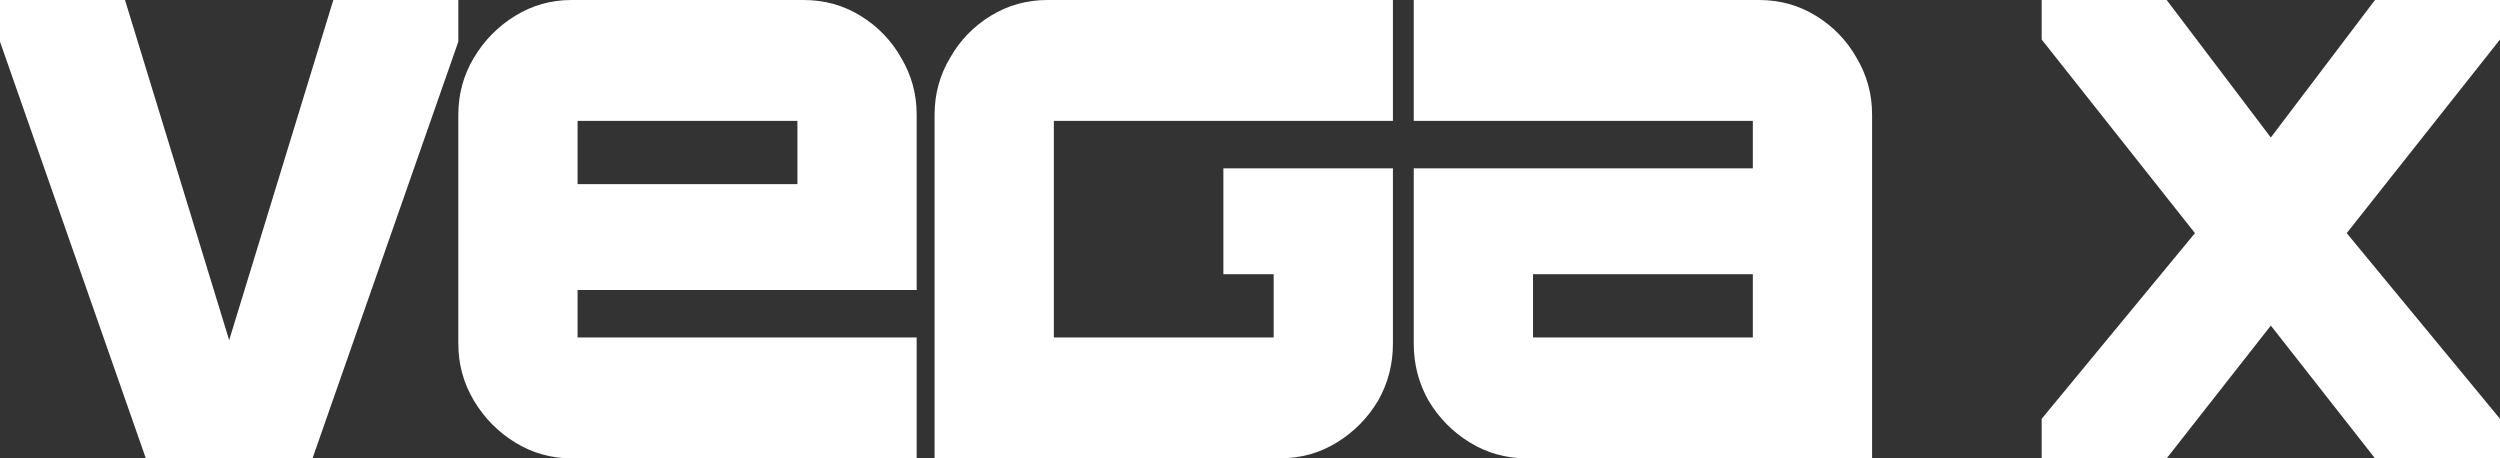
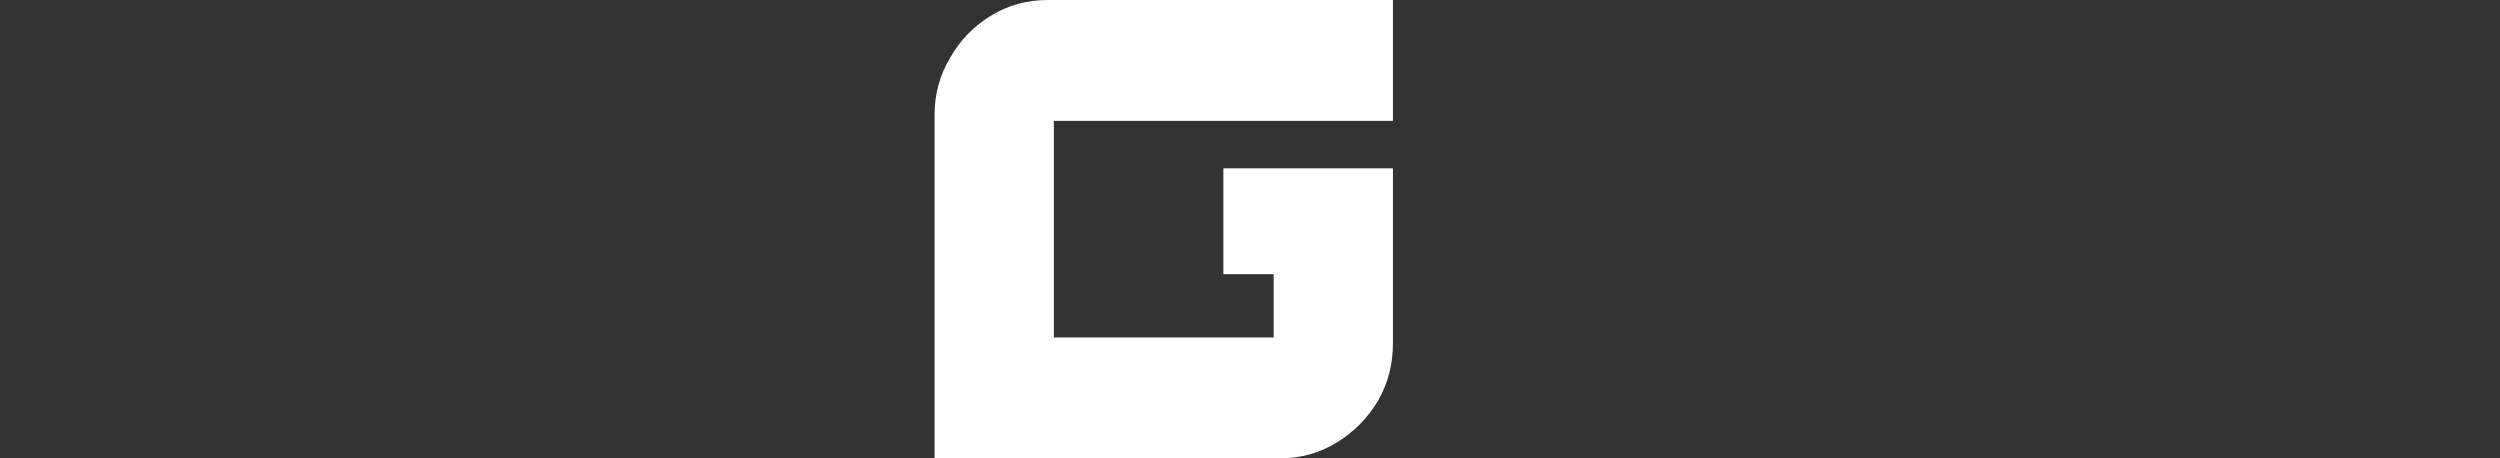
<svg xmlns="http://www.w3.org/2000/svg" width="120" height="22" viewBox="0 0 120 22" fill="none">
  <rect x="0" y="0" width="120" height="22" fill="#333333" stroke="none" />
-   <path d="M11 22H9.5H7L0 2V0H6L11 16.328L16 0H22V2L15 22H11Z" fill="white" />
-   <path d="M98 0V1.897L105.358 11.19L98 20.103V22H104L109 15.628L114 22H120V20.103L112.642 11.19L120 1.897V0H114L109 6.6L104 0H98Z" fill="white" />
-   <path d="M73.285 22C72.287 22 71.377 21.747 70.554 21.241C69.731 20.736 69.07 20.066 68.571 19.231C68.097 18.396 67.86 17.486 67.86 16.5V8.079H84.136V5.803H67.86V0H84.435C85.433 0 86.343 0.253 87.166 0.759C87.989 1.264 88.638 1.934 89.112 2.769C89.611 3.603 89.86 4.514 89.86 5.5V22H73.285ZM73.585 16.197H84.136V13.162H73.585V16.197Z" fill="white" />
  <path d="M61.435 22C62.433 22 63.343 21.747 64.166 21.241C64.989 20.736 65.65 20.066 66.149 19.231C66.623 18.397 66.86 17.486 66.86 16.5V8.079H58.722V12.048V13.162H50.585V11V8.079V5.803H66.86V0H50.285C49.288 0 48.377 0.253 47.554 0.759C46.731 1.264 46.082 1.934 45.608 2.769C45.109 3.603 44.86 4.514 44.86 5.5V22H61.435ZM61.136 16.197H50.585V13.162H58.722H61.136V16.197Z" fill="white" />
-   <path d="M27.425 22C26.452 22 25.554 21.747 24.731 21.241C23.908 20.736 23.247 20.066 22.748 19.231C22.249 18.396 22 17.486 22 16.5V5.5C22 4.514 22.249 3.603 22.748 2.769C23.247 1.934 23.908 1.264 24.731 0.759C25.554 0.253 26.452 0 27.425 0H38.575C39.573 0 40.483 0.253 41.306 0.759C42.129 1.264 42.778 1.934 43.252 2.769C43.751 3.603 44 4.514 44 5.5V13.921H27.724V16.197H44V22H27.425ZM27.724 8.838H38.276V5.803H27.724V8.838Z" fill="white" />
</svg>